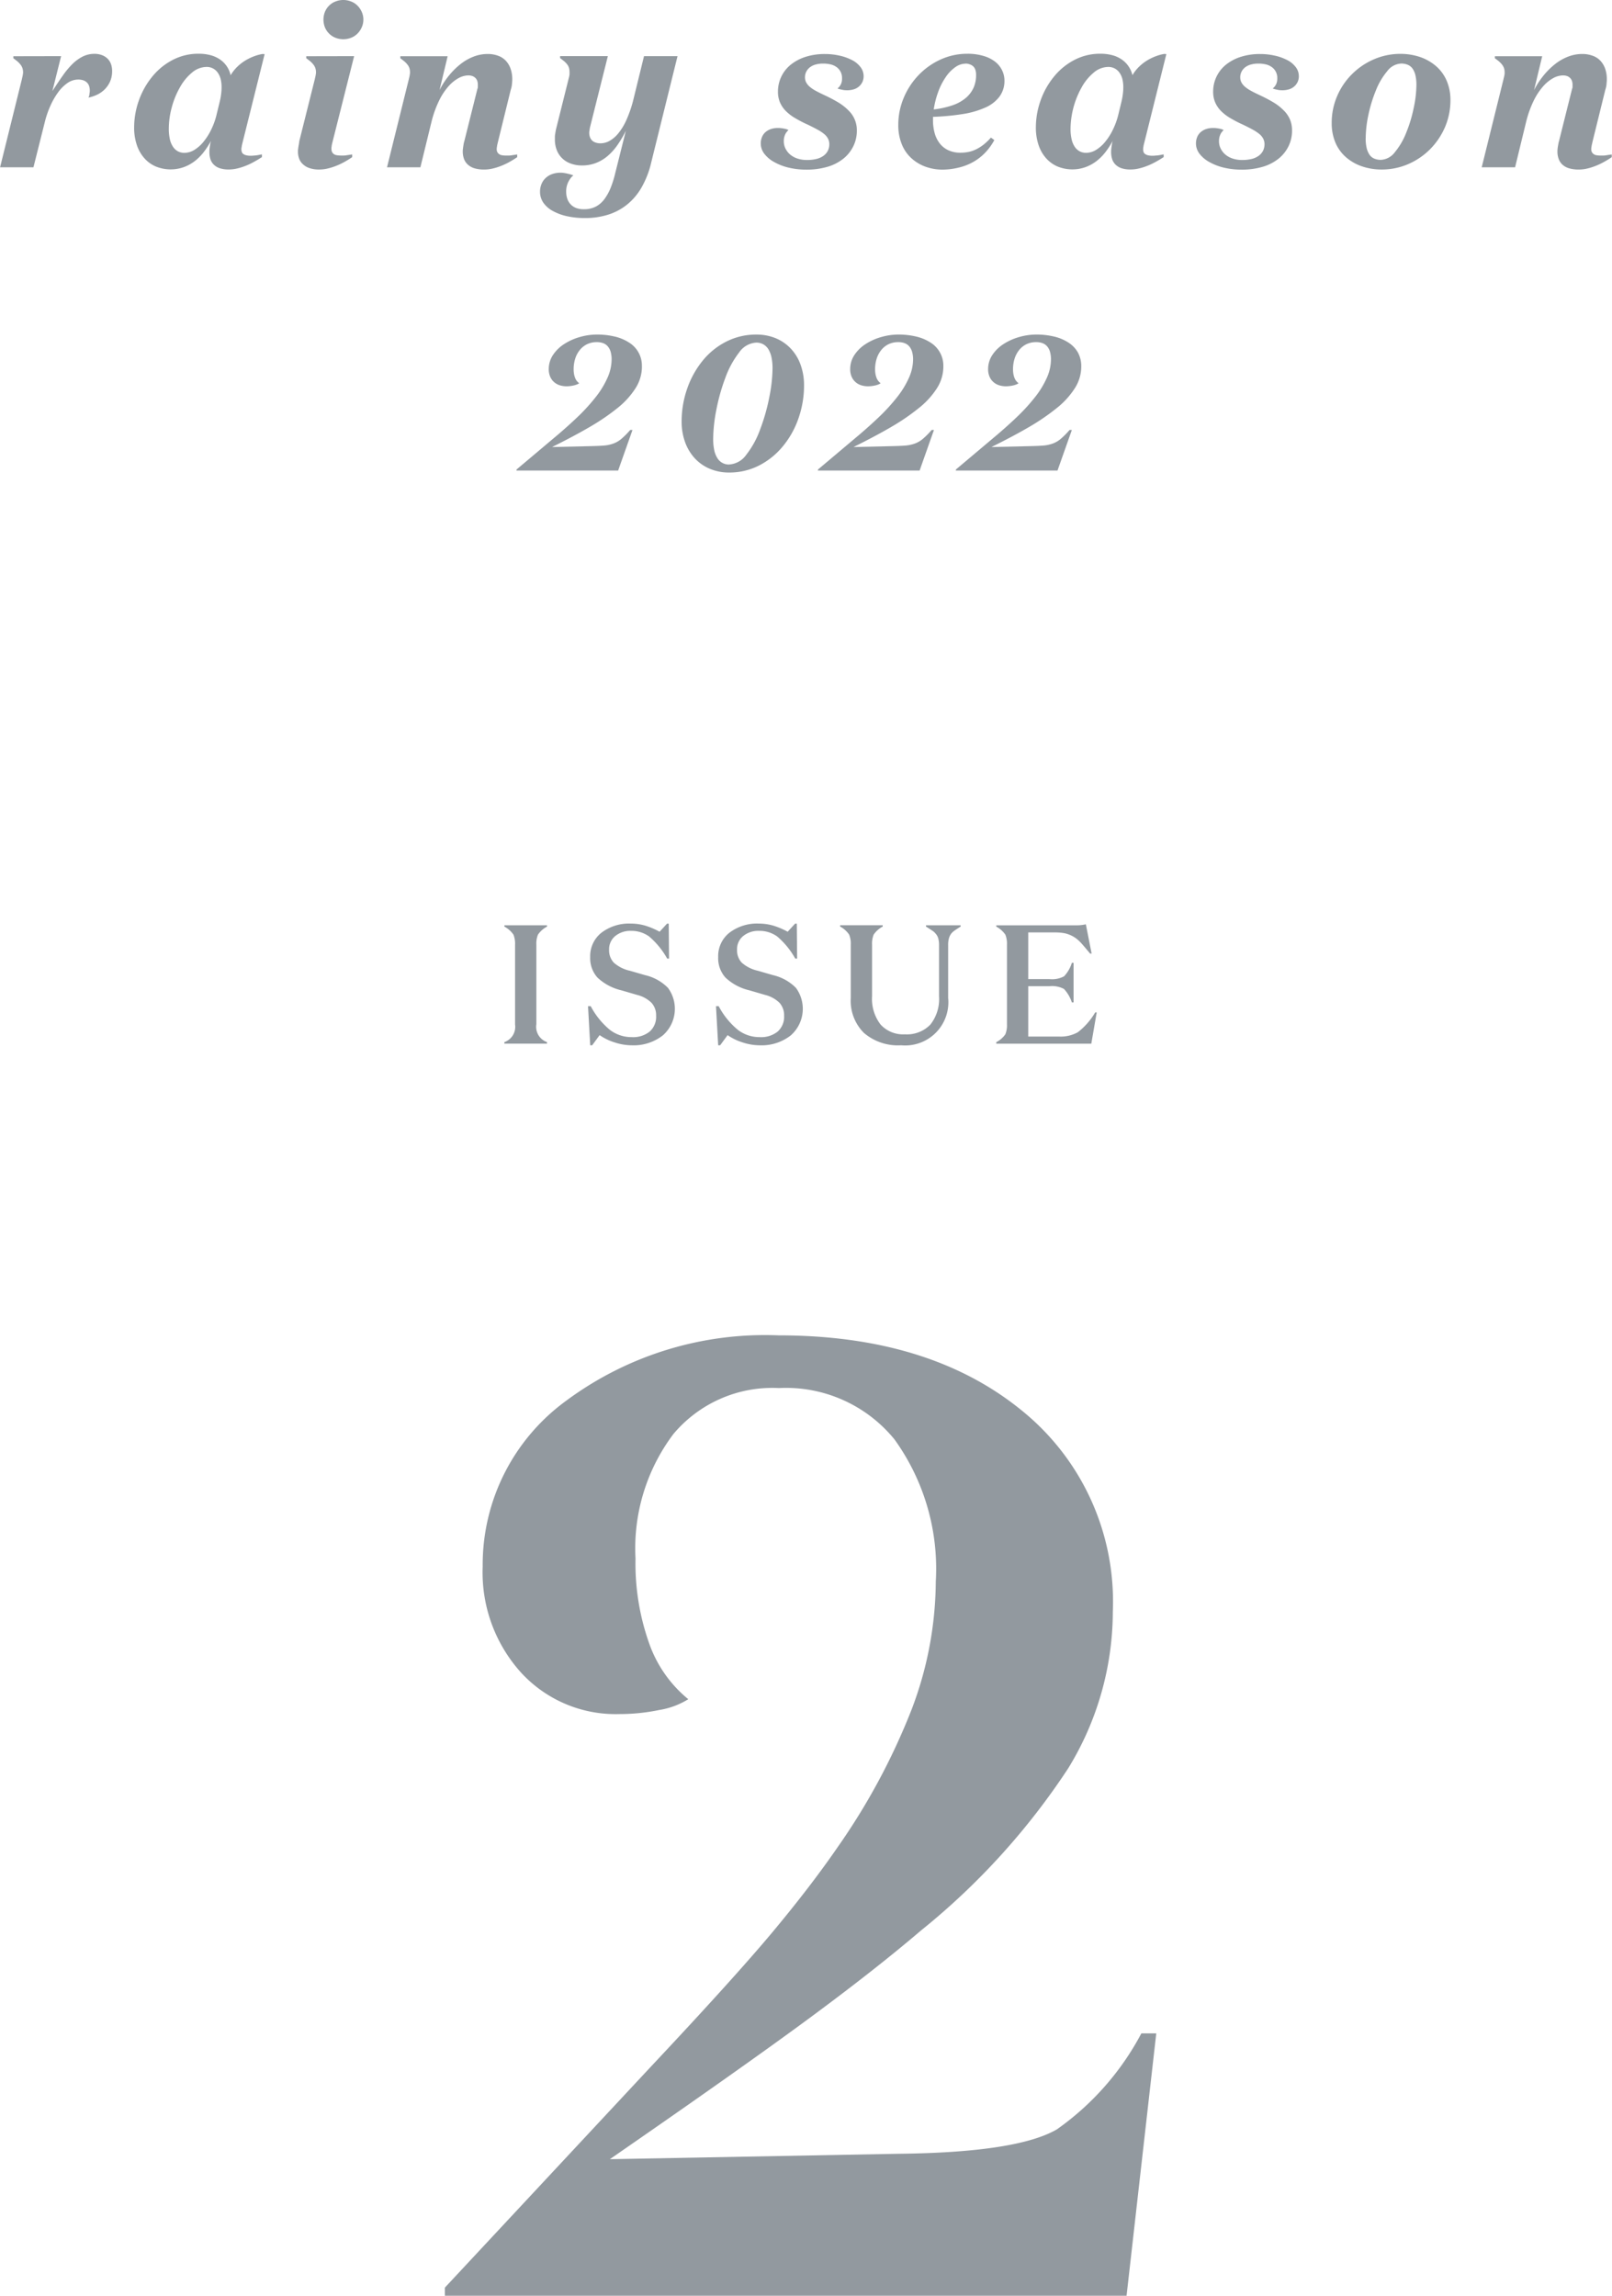
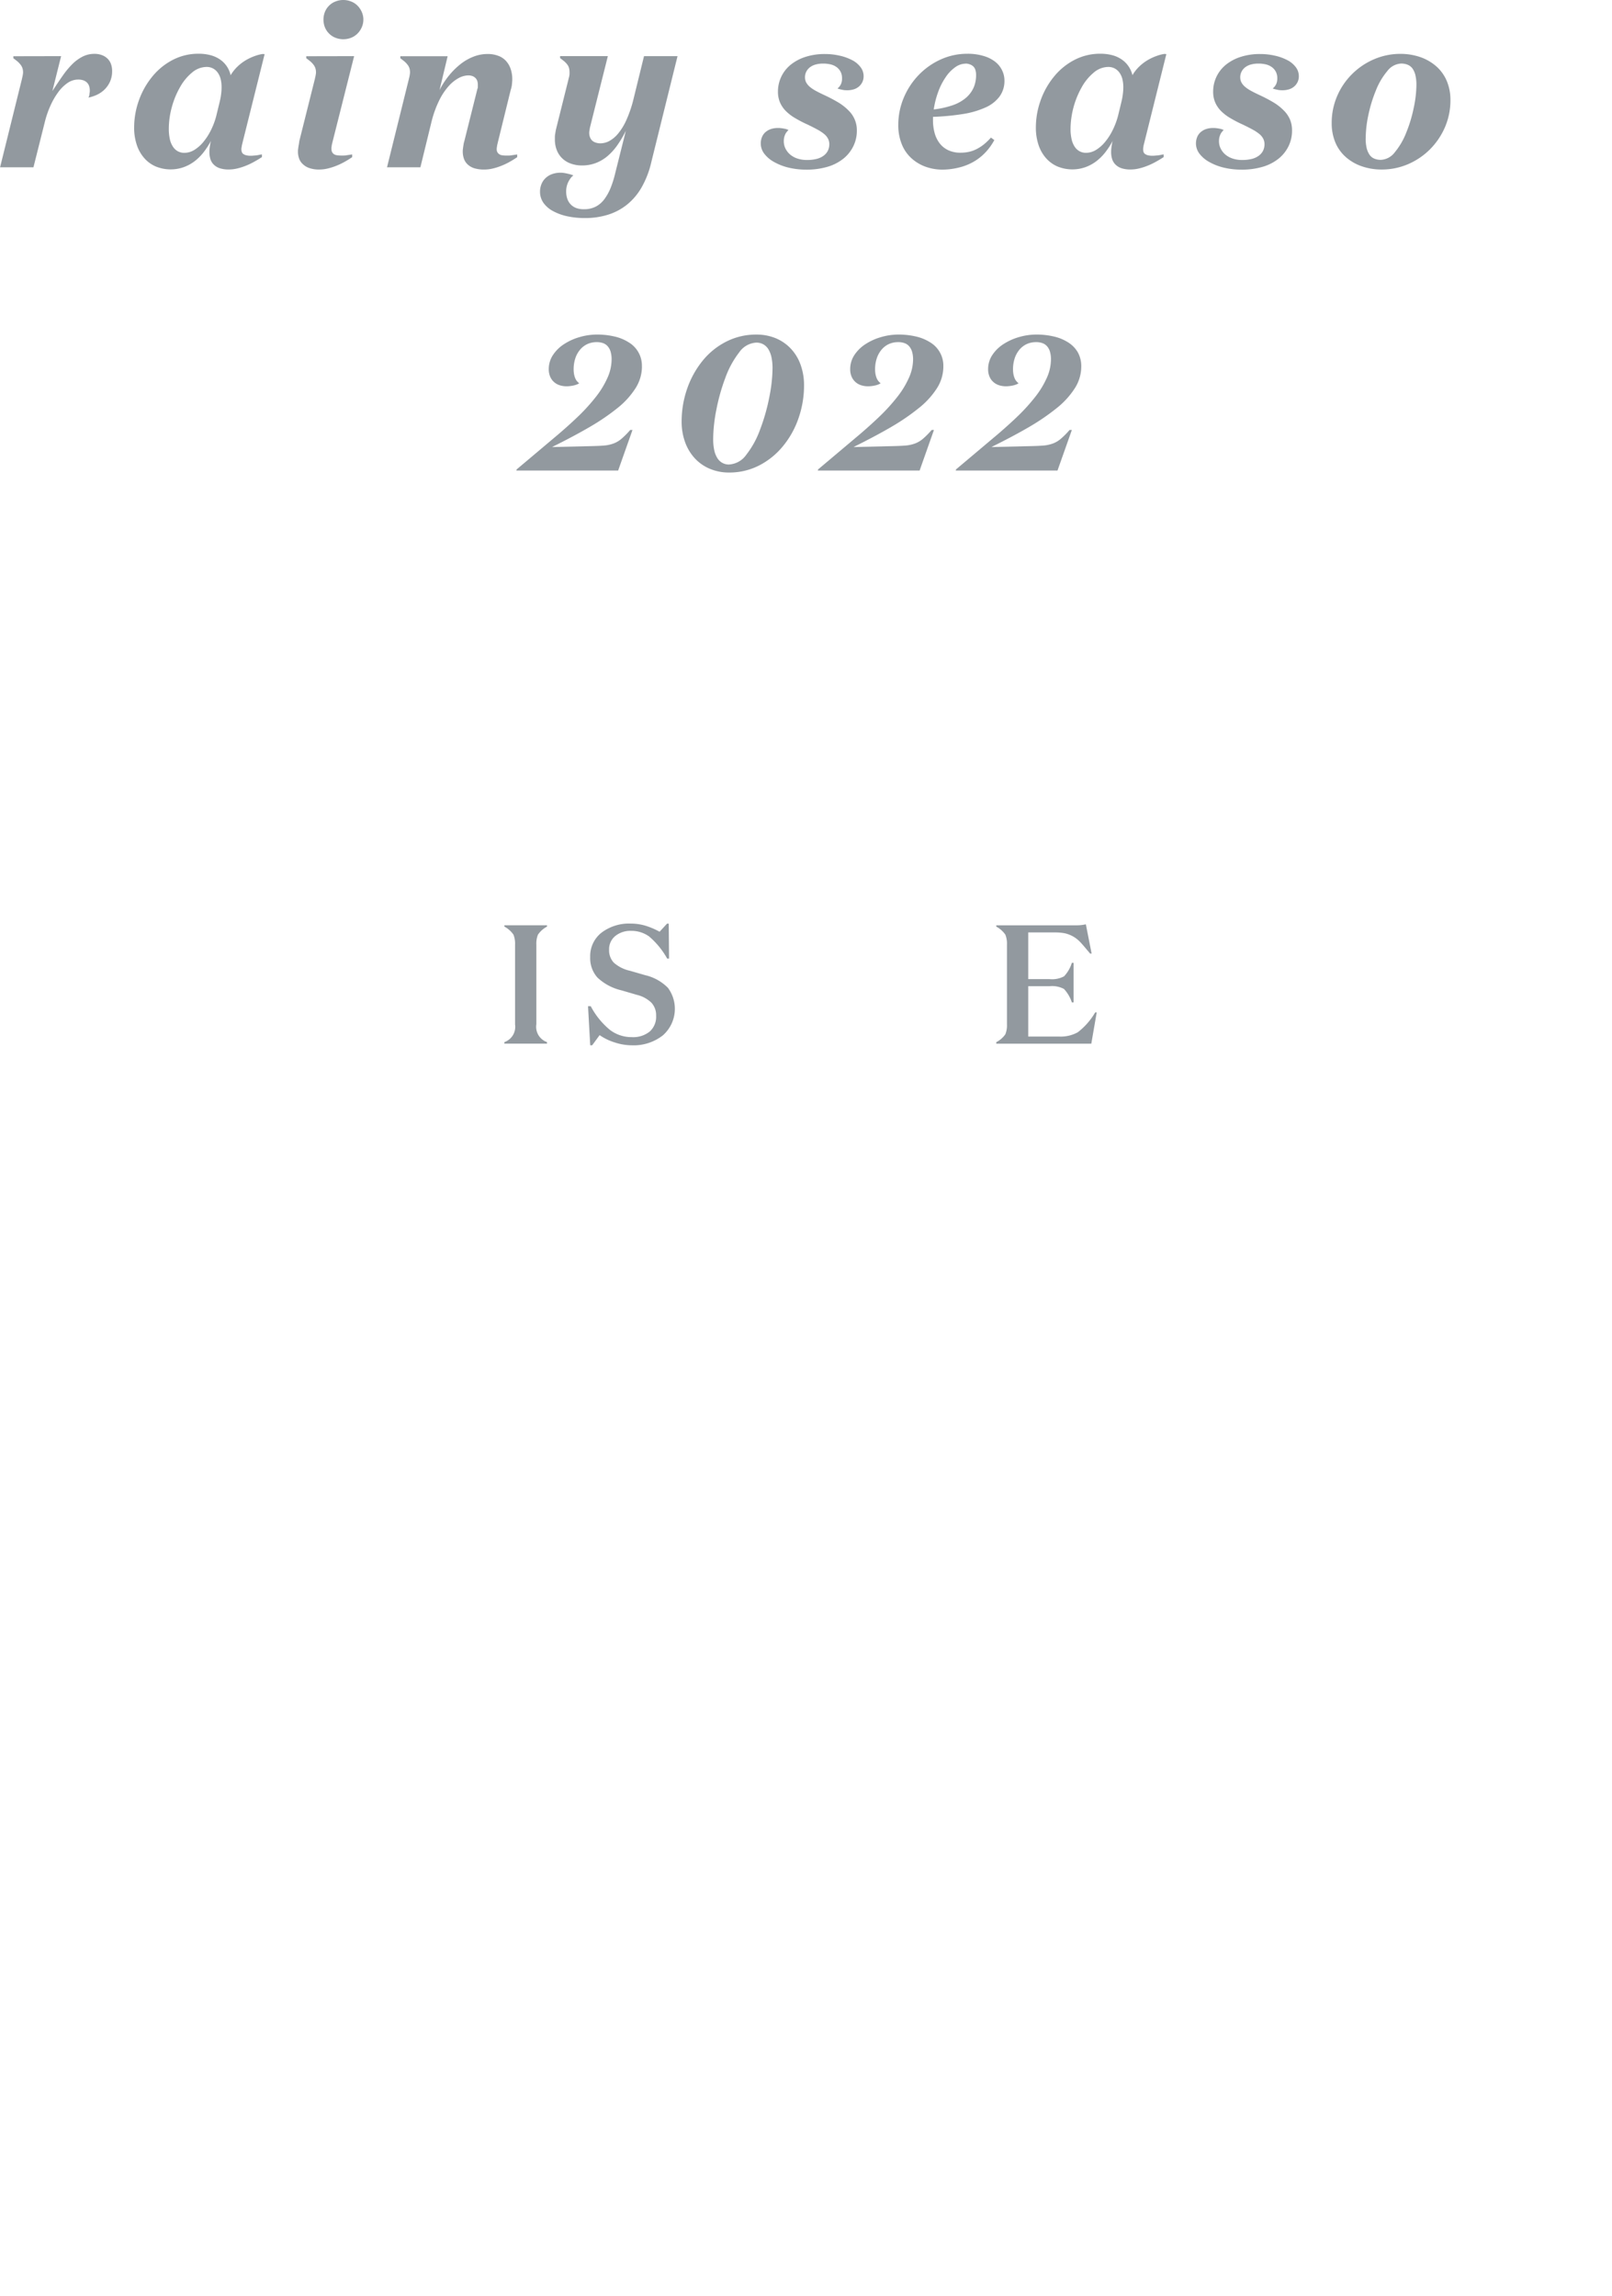
<svg xmlns="http://www.w3.org/2000/svg" width="81.767" height="116.423" viewBox="0 0 81.767 116.423">
  <g id="グループ_459" data-name="グループ 459" transform="translate(-481.343 -150.462)">
    <g id="グループ_456" data-name="グループ 456" transform="translate(506.929 197.299)">
      <path id="パス_500" data-name="パス 500" d="M501.247,190.991v-4.03a1.22,1.22,0,0,0-.081-.51,1.293,1.293,0,0,0-.46-.408v-.067h2.162v.067a1.281,1.281,0,0,0-.46.408,1.219,1.219,0,0,0-.081.51v4.03a.822.822,0,0,0,.54.909v.078h-2.162V191.9a.821.821,0,0,0,.54-.909Z" transform="translate(-500.707 -185.889)" fill="rgba(100,110,119,0.7)" />
      <path id="パス_501" data-name="パス 501" d="M506.1,186.279a1.207,1.207,0,0,0-.8.262.855.855,0,0,0-.313.69.91.91,0,0,0,.239.661,1.815,1.815,0,0,0,.817.411l.772.223a2.37,2.37,0,0,1,1.16.647,1.791,1.791,0,0,1-.266,2.41,2.4,2.4,0,0,1-1.572.5,2.806,2.806,0,0,1-.871-.147,2.748,2.748,0,0,1-.76-.369l-.377.515h-.1l-.111-1.982h.137a3.933,3.933,0,0,0,.972,1.2,1.81,1.81,0,0,0,1.111.369,1.336,1.336,0,0,0,.908-.283,1,1,0,0,0,.326-.8.935.935,0,0,0-.235-.659,1.58,1.58,0,0,0-.733-.4l-.79-.231a2.65,2.65,0,0,1-1.217-.647,1.473,1.473,0,0,1-.369-1.041,1.51,1.51,0,0,1,.571-1.235,2.307,2.307,0,0,1,1.5-.462,2.617,2.617,0,0,1,.708.1,3.706,3.706,0,0,1,.741.313l.378-.411h.086l.016,1.774h-.094a4.067,4.067,0,0,0-.917-1.123A1.533,1.533,0,0,0,506.1,186.279Z" transform="translate(-499.677 -185.91)" fill="rgba(100,110,119,0.7)" />
-       <path id="パス_502" data-name="パス 502" d="M511.012,186.279a1.208,1.208,0,0,0-.8.262.855.855,0,0,0-.313.69.91.91,0,0,0,.239.661,1.829,1.829,0,0,0,.817.411l.772.223a2.381,2.381,0,0,1,1.161.647,1.794,1.794,0,0,1-.267,2.41,2.4,2.4,0,0,1-1.572.5,2.806,2.806,0,0,1-.871-.147,2.721,2.721,0,0,1-.758-.369l-.378.515h-.1l-.111-1.982h.137a3.932,3.932,0,0,0,.973,1.2,1.809,1.809,0,0,0,1.111.369,1.337,1.337,0,0,0,.908-.283,1,1,0,0,0,.326-.8.935.935,0,0,0-.235-.659,1.58,1.58,0,0,0-.733-.4l-.79-.231a2.637,2.637,0,0,1-1.216-.647,1.468,1.468,0,0,1-.37-1.041,1.51,1.51,0,0,1,.571-1.235,2.309,2.309,0,0,1,1.505-.462,2.614,2.614,0,0,1,.707.1,3.706,3.706,0,0,1,.741.313l.378-.411h.086l.016,1.774h-.094a4.045,4.045,0,0,0-.917-1.123A1.532,1.532,0,0,0,511.012,186.279Z" transform="translate(-498.099 -185.91)" fill="rgba(100,110,119,0.7)" />
-       <path id="パス_503" data-name="パス 503" d="M518.612,189.576v-2.6a1.213,1.213,0,0,0-.04-.334.588.588,0,0,0-.132-.24.6.6,0,0,0-.116-.116c-.049-.036-.173-.118-.373-.244v-.067h1.757v.067c-.184.115-.3.192-.351.233a.746.746,0,0,0-.13.128.712.712,0,0,0-.115.24,1.218,1.218,0,0,0-.038.334v2.684a2.19,2.19,0,0,1-2.384,2.4,2.655,2.655,0,0,1-1.887-.626,2.3,2.3,0,0,1-.669-1.767v-2.71a1.192,1.192,0,0,0-.083-.51,1.278,1.278,0,0,0-.457-.408v-.067h2.162v.067a1.282,1.282,0,0,0-.46.408,1.217,1.217,0,0,0-.082.51v2.615a2.134,2.134,0,0,0,.429,1.432,1.541,1.541,0,0,0,1.234.5,1.653,1.653,0,0,0,1.291-.489A2.084,2.084,0,0,0,518.612,189.576Z" transform="translate(-496.566 -185.889)" fill="rgba(100,110,119,0.7)" />
      <path id="パス_504" data-name="パス 504" d="M523.423,187.892h.086V189.9h-.086a1.838,1.838,0,0,0-.4-.682,1.286,1.286,0,0,0-.729-.141H521.21v2.555h1.579a1.785,1.785,0,0,0,.934-.218,3.491,3.491,0,0,0,.884-1.008h.077l-.275,1.587H519.59v-.078a1.244,1.244,0,0,0,.46-.4,1.22,1.22,0,0,0,.081-.51v-4.03a1.22,1.22,0,0,0-.081-.51,1.306,1.306,0,0,0-.46-.408v-.067h4.031c.09,0,.172,0,.243-.009a2.181,2.181,0,0,0,.269-.042l.292,1.484h-.078c-.016-.024-.082-.1-.2-.24s-.206-.243-.275-.317a1.722,1.722,0,0,0-.288-.25,1.524,1.524,0,0,0-.295-.153,1.342,1.342,0,0,0-.326-.086,2.8,2.8,0,0,0-.394-.026H521.21v2.368h1.081a1.29,1.29,0,0,0,.737-.143A1.741,1.741,0,0,0,523.423,187.892Z" transform="translate(-494.64 -185.902)" fill="rgba(100,110,119,0.7)" />
    </g>
    <g id="グループ_457" data-name="グループ 457" transform="translate(503.908 218.178)">
-       <path id="パス_505" data-name="パス 505" d="M522.568,231.9q-2.333,1.992-5.728,4.494t-10.05,7.1l14.68-.275q5.97-.067,7.992-1.235a13.9,13.9,0,0,0,4.288-4.87h.756L533,250.419H498.421v-.411l10.428-11.182Q513.1,234.3,515.022,232t3.294-4.288a33.29,33.29,0,0,0,3.772-7,18.463,18.463,0,0,0,1.235-6.517,11.219,11.219,0,0,0-2.093-7.2,7.1,7.1,0,0,0-5.867-2.607,6.549,6.549,0,0,0-5.35,2.332,9.636,9.636,0,0,0-1.921,6.312,12.106,12.106,0,0,0,.687,4.288,6.383,6.383,0,0,0,1.989,2.847,3.978,3.978,0,0,1-1.476.548,9.921,9.921,0,0,1-2.023.206,6.508,6.508,0,0,1-4.973-2.092,7.572,7.572,0,0,1-1.956-5.386,10.279,10.279,0,0,1,4.219-8.4,16.928,16.928,0,0,1,10.8-3.327q7.617,0,12.28,3.774a12.452,12.452,0,0,1,4.664,10.222,15.242,15.242,0,0,1-2.262,7.958A35.722,35.722,0,0,1,522.568,231.9Z" transform="translate(-498.421 -201.712)" fill="rgba(100,110,119,0.7)" />
-     </g>
+       </g>
    <g id="グループ_458" data-name="グループ 458" transform="translate(481.343 150.462)">
      <path id="パス_506" data-name="パス 506" d="M484.443,152.645,484,154.417q.319-.491.538-.8a4.116,4.116,0,0,1,.461-.555,2.076,2.076,0,0,1,.527-.39,1.307,1.307,0,0,1,.6-.143,1.063,1.063,0,0,1,.4.069.816.816,0,0,1,.287.189.743.743,0,0,1,.165.275,1.059,1.059,0,0,1,.052.337,1.294,1.294,0,0,1-.108.543,1.329,1.329,0,0,1-.28.4,1.414,1.414,0,0,1-.383.263,2.021,2.021,0,0,1-.429.143.425.425,0,0,0,.034-.091.538.538,0,0,0,.017-.092c0-.03.007-.058.012-.085s.005-.055.005-.086a.721.721,0,0,0-.034-.229.442.442,0,0,0-.108-.178.486.486,0,0,0-.184-.114.787.787,0,0,0-.268-.04.944.944,0,0,0-.531.17,1.97,1.97,0,0,0-.481.476,3.726,3.726,0,0,0-.394.686,4.82,4.82,0,0,0-.275.794l-.583,2.322h-1.693l1.11-4.482c.008-.038.014-.073.022-.1s.013-.059.017-.086l.012-.074a.409.409,0,0,0,.005-.069.677.677,0,0,0-.034-.223.612.612,0,0,0-.1-.177,1.077,1.077,0,0,0-.148-.155c-.057-.049-.128-.1-.211-.165v-.1Z" transform="translate(-481.343 -149.798)" fill="rgba(100,110,119,0.7)" />
      <path id="パス_507" data-name="パス 507" d="M493.112,152.542l-1.121,4.492-.022.093a.585.585,0,0,0-.017.086l-.012.074a.4.4,0,0,0-.007.069.442.442,0,0,0,.024.155.2.2,0,0,0,.081.1.4.4,0,0,0,.148.063.871.871,0,0,0,.218.022c.037,0,.077,0,.12-.005l.136-.011a1.163,1.163,0,0,0,.155-.024c.053-.012.106-.02.16-.028v.137c-.153.1-.3.186-.441.262a3.247,3.247,0,0,1-.422.194,2.939,2.939,0,0,1-.418.127,1.849,1.849,0,0,1-.4.045,1.432,1.432,0,0,1-.452-.062.766.766,0,0,1-.308-.184.665.665,0,0,1-.172-.28,1.19,1.19,0,0,1-.051-.366c0-.037,0-.079.005-.126s.011-.094.017-.143.016-.1.023-.143.02-.1.034-.148a4.018,4.018,0,0,1-.377.583,2.525,2.525,0,0,1-.462.457,2.093,2.093,0,0,1-.56.3,1.993,1.993,0,0,1-1.4-.04,1.631,1.631,0,0,1-.588-.429,1.924,1.924,0,0,1-.378-.674,2.731,2.731,0,0,1-.132-.875,4.088,4.088,0,0,1,.235-1.356,4,4,0,0,1,.675-1.212,3.268,3.268,0,0,1,1.046-.858,2.8,2.8,0,0,1,1.315-.314,2.335,2.335,0,0,1,.605.074,1.536,1.536,0,0,1,.48.218,1.3,1.3,0,0,1,.538.8,2.029,2.029,0,0,1,.355-.447,2.274,2.274,0,0,1,.433-.326,2.668,2.668,0,0,1,.447-.206,2.047,2.047,0,0,1,.388-.1Zm-2.447,3.11.172-.71c.014-.061.029-.124.041-.189s.02-.127.028-.189.013-.12.017-.176.005-.112.005-.166a1.7,1.7,0,0,0-.05-.429.97.97,0,0,0-.151-.32.672.672,0,0,0-.564-.28,1.149,1.149,0,0,0-.727.28,2.6,2.6,0,0,0-.617.749,4.25,4.25,0,0,0-.418,1.023,4.158,4.158,0,0,0-.149,1.093,2.343,2.343,0,0,0,.052.514,1.129,1.129,0,0,0,.156.383.705.705,0,0,0,.25.235.694.694,0,0,0,.332.079.973.973,0,0,0,.515-.155,1.832,1.832,0,0,0,.468-.423,3.1,3.1,0,0,0,.383-.612A3.636,3.636,0,0,0,490.665,155.652Z" transform="translate(-479.689 -149.798)" fill="rgba(100,110,119,0.7)" />
      <path id="パス_508" data-name="パス 508" d="M495.631,153.309l-1.1,4.367-.022.092a.76.76,0,0,0-.017.091c0,.03-.008.057-.012.079a.41.41,0,0,0,0,.069.36.36,0,0,0,.028.155.292.292,0,0,0,.085.108.343.343,0,0,0,.156.063,1.312,1.312,0,0,0,.234.017h.12a.764.764,0,0,0,.131-.012l.143-.022.155-.022v.137a4.73,4.73,0,0,1-.428.262,3.435,3.435,0,0,1-.423.194,2.952,2.952,0,0,1-.419.127,1.829,1.829,0,0,1-.4.045,1.478,1.478,0,0,1-.485-.069.888.888,0,0,1-.332-.189.709.709,0,0,1-.2-.285,1.028,1.028,0,0,1-.063-.371c0-.038,0-.078.007-.12s.009-.083.017-.126l.022-.126c.008-.042.015-.094.022-.155l.79-3.155c.008-.038.015-.073.022-.1s.013-.059.017-.086l.012-.074a.415.415,0,0,0,.005-.069.676.676,0,0,0-.034-.223.61.61,0,0,0-.1-.177,1.08,1.08,0,0,0-.148-.155c-.057-.049-.128-.1-.211-.165v-.1Zm.468-1.852a.943.943,0,0,1-.081.388,1.035,1.035,0,0,1-.217.32.944.944,0,0,1-.326.213,1.085,1.085,0,0,1-.788,0,.931.931,0,0,1-.326-.213.942.942,0,0,1-.213-.32,1.074,1.074,0,0,1,0-.777.955.955,0,0,1,.213-.32.91.91,0,0,1,.326-.211,1.067,1.067,0,0,1,.788,0,.922.922,0,0,1,.326.211,1.051,1.051,0,0,1,.217.32A.942.942,0,0,1,496.1,151.457Z" transform="translate(-477.668 -150.462)" fill="rgba(100,110,119,0.7)" />
      <path id="パス_509" data-name="パス 509" d="M497.893,158.282H496.2l1.11-4.482q.012-.057.024-.1c.007-.03.012-.059.016-.086l.012-.074a.412.412,0,0,0,.005-.069.714.714,0,0,0-.033-.223.616.616,0,0,0-.1-.177,1.08,1.08,0,0,0-.148-.155c-.057-.049-.128-.1-.211-.165v-.1h2.4l-.411,1.715a4.173,4.173,0,0,1,.48-.739,3.814,3.814,0,0,1,.588-.581,2.556,2.556,0,0,1,.663-.378,1.966,1.966,0,0,1,.7-.132,1.512,1.512,0,0,1,.55.093.987.987,0,0,1,.392.262,1.138,1.138,0,0,1,.235.406,1.593,1.593,0,0,1,.081.51c0,.045,0,.091-.005.137l-.012.136a.982.982,0,0,1-.024.144,1.256,1.256,0,0,1-.04.143l-.651,2.652q-.012.057-.024.1c-.007.03-.012.059-.016.086l-.012.079a.524.524,0,0,0-.005.075.317.317,0,0,0,.029.148.3.3,0,0,0,.085.1.323.323,0,0,0,.148.063,1.255,1.255,0,0,0,.23.017h.12a.8.8,0,0,0,.132-.012l.141-.022.155-.022v.137a4.907,4.907,0,0,1-.428.262,3.434,3.434,0,0,1-.423.194,2.956,2.956,0,0,1-.419.127,1.829,1.829,0,0,1-.4.045,1.7,1.7,0,0,1-.493-.062.864.864,0,0,1-.336-.184.717.717,0,0,1-.2-.292,1.1,1.1,0,0,1-.063-.377c0-.038,0-.078.007-.12s.009-.086.017-.131l.022-.137a1.051,1.051,0,0,1,.034-.137l.663-2.652a.213.213,0,0,0,.017-.052.288.288,0,0,0,.005-.058v-.1a.609.609,0,0,0-.028-.189.4.4,0,0,0-.091-.149.432.432,0,0,0-.156-.1.621.621,0,0,0-.217-.034,1.061,1.061,0,0,0-.474.131,1.9,1.9,0,0,0-.514.412,3.224,3.224,0,0,0-.486.737,5.416,5.416,0,0,0-.388,1.086Z" transform="translate(-476.569 -149.798)" fill="rgba(100,110,119,0.7)" />
      <path id="パス_510" data-name="パス 510" d="M505.893,158.539l.536-2.138a5.472,5.472,0,0,1-.452.761,2.908,2.908,0,0,1-.507.548,2.066,2.066,0,0,1-.591.337,1.958,1.958,0,0,1-.679.114,1.629,1.629,0,0,1-.577-.1,1.194,1.194,0,0,1-.435-.275,1.147,1.147,0,0,1-.268-.418,1.438,1.438,0,0,1-.091-.526v-.131a.8.8,0,0,1,.011-.126c.008-.042.014-.086.022-.132s.016-.087.024-.126l.639-2.561.023-.092a.781.781,0,0,0,.017-.086.538.538,0,0,0,.007-.079v-.074a.869.869,0,0,0-.028-.223.539.539,0,0,0-.092-.177,1.155,1.155,0,0,0-.148-.155c-.058-.049-.128-.1-.211-.165v-.1h2.423l-.9,3.59c-.008.03-.013.057-.017.081l-.011.074-.012.074a.4.4,0,0,0-.005.069.628.628,0,0,0,.04.229.46.46,0,0,0,.114.172.487.487,0,0,0,.184.1.749.749,0,0,0,.235.034.957.957,0,0,0,.44-.114,1.555,1.555,0,0,0,.445-.371,3.015,3.015,0,0,0,.429-.7,6.173,6.173,0,0,0,.365-1.085l.527-2.15h1.7l-1.327,5.362a4.712,4.712,0,0,1-.5,1.3,3.094,3.094,0,0,1-.76.887,2.94,2.94,0,0,1-.967.5,3.884,3.884,0,0,1-1.155.161,4.177,4.177,0,0,1-.862-.086,2.681,2.681,0,0,1-.727-.258,1.4,1.4,0,0,1-.5-.423.972.972,0,0,1-.177-.572.993.993,0,0,1,.081-.4.855.855,0,0,1,.223-.309.936.936,0,0,1,.332-.189,1.292,1.292,0,0,1,.416-.063,1,1,0,0,1,.148.012c.056.008.108.017.161.029s.11.025.166.04a1.35,1.35,0,0,1,.165.057.618.618,0,0,0-.143.144,1.445,1.445,0,0,0-.115.188,1.055,1.055,0,0,0-.079.223,1.066,1.066,0,0,0-.029.258,1.167,1.167,0,0,0,.057.371.771.771,0,0,0,.172.285.755.755,0,0,0,.28.184,1.111,1.111,0,0,0,.4.062,1.279,1.279,0,0,0,.588-.131,1.265,1.265,0,0,0,.44-.378,2.579,2.579,0,0,0,.32-.577A5.221,5.221,0,0,0,505.893,158.539Z" transform="translate(-474.683 -149.77)" fill="rgba(100,110,119,0.7)" />
      <path id="パス_511" data-name="パス 511" d="M514.672,153.754a.665.665,0,0,0-.263-.543.83.83,0,0,0-.3-.143,1.629,1.629,0,0,0-.4-.046,1.426,1.426,0,0,0-.367.046.813.813,0,0,0-.291.137.649.649,0,0,0-.189.222.621.621,0,0,0-.069.292.554.554,0,0,0,.057.252.8.8,0,0,0,.172.217,1.7,1.7,0,0,0,.3.206c.123.069.283.148.48.24a7.411,7.411,0,0,1,.71.377,2.618,2.618,0,0,1,.5.4,1.381,1.381,0,0,1,.412,1.011,1.771,1.771,0,0,1-.178.789,1.85,1.85,0,0,1-.509.636,2.344,2.344,0,0,1-.806.411,3.712,3.712,0,0,1-1.069.143,3.827,3.827,0,0,1-.892-.1,2.842,2.842,0,0,1-.743-.287,1.582,1.582,0,0,1-.5-.423.853.853,0,0,1-.177-.515.837.837,0,0,1,.063-.33.656.656,0,0,1,.182-.252.825.825,0,0,1,.28-.155,1.112,1.112,0,0,1,.342-.05c.046,0,.091,0,.132.005s.086.009.131.017.093.017.139.028a.752.752,0,0,1,.136.052c-.038.038-.071.077-.1.115a.456.456,0,0,0-.073.126.818.818,0,0,0-.048.149.874.874,0,0,0-.016.172.835.835,0,0,0,.079.365.948.948,0,0,0,.234.309,1.093,1.093,0,0,0,.378.211,1.515,1.515,0,0,0,.485.074,2.02,2.02,0,0,0,.476-.052,1.006,1.006,0,0,0,.359-.16.718.718,0,0,0,.223-.256.746.746,0,0,0,.075-.332.617.617,0,0,0-.063-.275.758.758,0,0,0-.189-.235,2.132,2.132,0,0,0-.332-.223c-.137-.075-.308-.163-.514-.262a6.241,6.241,0,0,1-.651-.338,2.278,2.278,0,0,1-.464-.359,1.436,1.436,0,0,1-.292-.435,1.373,1.373,0,0,1-.1-.538,1.745,1.745,0,0,1,.646-1.366,2.315,2.315,0,0,1,.756-.4,3.15,3.15,0,0,1,.976-.143,3.326,3.326,0,0,1,.744.081,2.551,2.551,0,0,1,.629.223,1.24,1.24,0,0,1,.433.354.749.749,0,0,1,.161.462.681.681,0,0,1-.063.3.7.7,0,0,1-.177.23.729.729,0,0,1-.268.143,1.159,1.159,0,0,1-.326.045,1.1,1.1,0,0,1-.114-.005c-.039,0-.079-.009-.12-.017s-.086-.017-.132-.029a.828.828,0,0,1-.125-.04.636.636,0,0,0,.1-.1.541.541,0,0,0,.074-.119.557.557,0,0,0,.045-.144A.723.723,0,0,0,514.672,153.754Z" transform="translate(-471.961 -149.798)" fill="rgba(100,110,119,0.7)" />
      <path id="パス_512" data-name="パス 512" d="M518.083,158.4a2.528,2.528,0,0,1-.875-.148,2.163,2.163,0,0,1-.72-.435A1.917,1.917,0,0,1,516,157.1a2.557,2.557,0,0,1-.172-.961,3.527,3.527,0,0,1,.275-1.378,3.723,3.723,0,0,1,.76-1.16,3.607,3.607,0,0,1,1.12-.789,3.24,3.24,0,0,1,1.345-.287,2.76,2.76,0,0,1,.839.115,1.74,1.74,0,0,1,.589.3,1.23,1.23,0,0,1,.342.435,1.186,1.186,0,0,1,.115.509,1.334,1.334,0,0,1-.251.811,1.8,1.8,0,0,1-.727.56,4.465,4.465,0,0,1-1.131.326,12.317,12.317,0,0,1-1.516.143v.172a2.419,2.419,0,0,0,.086.658,1.5,1.5,0,0,0,.263.526,1.179,1.179,0,0,0,.44.342,1.441,1.441,0,0,0,.606.12,2.054,2.054,0,0,0,.411-.04,1.571,1.571,0,0,0,.383-.132,2.125,2.125,0,0,0,.373-.234,3.033,3.033,0,0,0,.377-.361l.172.126a2.913,2.913,0,0,1-.481.658,2.607,2.607,0,0,1-.607.462,2.775,2.775,0,0,1-.715.275A3.513,3.513,0,0,1,518.083,158.4Zm1.155-5.374a.921.921,0,0,0-.526.184,1.911,1.911,0,0,0-.485.509,3.319,3.319,0,0,0-.379.749,4.519,4.519,0,0,0-.222.88,4.52,4.52,0,0,0,.972-.217,2.081,2.081,0,0,0,.669-.378,1.487,1.487,0,0,0,.383-.515,1.577,1.577,0,0,0,.124-.64.826.826,0,0,0-.033-.246.423.423,0,0,0-.1-.177.483.483,0,0,0-.172-.108A.629.629,0,0,0,519.238,153.022Z" transform="translate(-470.263 -149.798)" fill="rgba(100,110,119,0.7)" />
      <path id="パス_513" data-name="パス 513" d="M527.729,152.542l-1.119,4.492-.024.093a.569.569,0,0,0-.017.086l-.012.074a.591.591,0,0,0-.005.069.445.445,0,0,0,.022.155.2.2,0,0,0,.081.1.4.4,0,0,0,.148.063.877.877,0,0,0,.218.022c.037,0,.078,0,.12-.005l.136-.011a1.178,1.178,0,0,0,.156-.024c.053-.012.106-.02.16-.028v.137c-.155.1-.3.186-.441.262a3.343,3.343,0,0,1-.423.194,2.938,2.938,0,0,1-.417.127,1.85,1.85,0,0,1-.4.045,1.431,1.431,0,0,1-.452-.062.785.785,0,0,1-.308-.184.677.677,0,0,1-.172-.28,1.19,1.19,0,0,1-.052-.366c0-.037,0-.079.005-.126s.01-.094.018-.143.015-.1.021-.143a1.264,1.264,0,0,1,.036-.148,4.126,4.126,0,0,1-.378.583,2.523,2.523,0,0,1-.462.457,2.094,2.094,0,0,1-.56.3,1.993,1.993,0,0,1-1.4-.04,1.643,1.643,0,0,1-.588-.429,1.923,1.923,0,0,1-.378-.674,2.769,2.769,0,0,1-.132-.875,4.09,4.09,0,0,1,.235-1.356,4,4,0,0,1,.675-1.212,3.282,3.282,0,0,1,1.046-.858,2.806,2.806,0,0,1,1.315-.314,2.335,2.335,0,0,1,.605.074,1.536,1.536,0,0,1,.48.218,1.307,1.307,0,0,1,.343.344,1.323,1.323,0,0,1,.2.452,2.023,2.023,0,0,1,.354-.447,2.32,2.32,0,0,1,.433-.326,2.664,2.664,0,0,1,.447-.206,2.045,2.045,0,0,1,.388-.1Zm-2.446,3.11.172-.71c.013-.061.028-.124.04-.189s.02-.127.028-.189.013-.12.017-.176.005-.112.005-.166a1.7,1.7,0,0,0-.05-.429.966.966,0,0,0-.151-.32.692.692,0,0,0-.239-.206.7.7,0,0,0-.325-.074,1.149,1.149,0,0,0-.727.28,2.6,2.6,0,0,0-.617.749,4.4,4.4,0,0,0-.567,2.115,2.255,2.255,0,0,0,.053.514,1.1,1.1,0,0,0,.155.383.7.7,0,0,0,.25.235.7.7,0,0,0,.332.079.974.974,0,0,0,.515-.155,1.832,1.832,0,0,0,.468-.423,3.035,3.035,0,0,0,.383-.612A3.733,3.733,0,0,0,525.283,155.652Z" transform="translate(-468.567 -149.798)" fill="rgba(100,110,119,0.7)" />
      <path id="パス_514" data-name="パス 514" d="M531.381,153.754a.688.688,0,0,0-.069-.308.679.679,0,0,0-.194-.235.83.83,0,0,0-.3-.143,1.627,1.627,0,0,0-.4-.046,1.427,1.427,0,0,0-.367.046.813.813,0,0,0-.291.137.65.65,0,0,0-.189.222.624.624,0,0,0-.069.292.554.554,0,0,0,.057.252.776.776,0,0,0,.172.217,1.7,1.7,0,0,0,.3.206c.122.069.283.148.48.24a7.43,7.43,0,0,1,.71.377,2.616,2.616,0,0,1,.5.4,1.454,1.454,0,0,1,.308.457,1.418,1.418,0,0,1,.1.554,1.77,1.77,0,0,1-.177.789,1.85,1.85,0,0,1-.509.636,2.344,2.344,0,0,1-.806.411,3.712,3.712,0,0,1-1.069.143,3.828,3.828,0,0,1-.892-.1,2.843,2.843,0,0,1-.743-.287,1.581,1.581,0,0,1-.5-.423.854.854,0,0,1-.177-.515.837.837,0,0,1,.063-.33.656.656,0,0,1,.182-.252.826.826,0,0,1,.28-.155,1.1,1.1,0,0,1,.342-.05c.046,0,.091,0,.132.005s.086.009.131.017.093.017.139.028a.751.751,0,0,1,.136.052c-.038.038-.071.077-.1.115a.458.458,0,0,0-.073.126.818.818,0,0,0-.048.149.874.874,0,0,0-.016.172.836.836,0,0,0,.079.365.949.949,0,0,0,.234.309,1.093,1.093,0,0,0,.378.211,1.516,1.516,0,0,0,.485.074,2.019,2.019,0,0,0,.476-.052,1.006,1.006,0,0,0,.359-.16.719.719,0,0,0,.223-.256.747.747,0,0,0,.075-.332.617.617,0,0,0-.063-.275.755.755,0,0,0-.189-.235,2.127,2.127,0,0,0-.332-.223c-.137-.075-.308-.163-.514-.262a6.228,6.228,0,0,1-.651-.338,2.28,2.28,0,0,1-.464-.359,1.44,1.44,0,0,1-.292-.435,1.376,1.376,0,0,1-.1-.538,1.747,1.747,0,0,1,.646-1.366,2.316,2.316,0,0,1,.756-.4,3.145,3.145,0,0,1,.977-.143,3.326,3.326,0,0,1,.744.081,2.552,2.552,0,0,1,.629.223,1.241,1.241,0,0,1,.433.354.749.749,0,0,1,.161.462.681.681,0,0,1-.063.3.7.7,0,0,1-.177.23.729.729,0,0,1-.268.143,1.159,1.159,0,0,1-.326.045,1.1,1.1,0,0,1-.114-.005c-.04,0-.079-.009-.12-.017s-.086-.017-.132-.029a.827.827,0,0,1-.125-.04.638.638,0,0,0,.1-.1.588.588,0,0,0,.074-.119.559.559,0,0,0,.045-.144A.723.723,0,0,0,531.381,153.754Z" transform="translate(-466.592 -149.798)" fill="rgba(100,110,119,0.7)" />
      <path id="パス_515" data-name="パス 515" d="M538.49,154.874a3.459,3.459,0,0,1-.279,1.378,3.627,3.627,0,0,1-.772,1.132,3.537,3.537,0,0,1-1.122.749,3.358,3.358,0,0,1-1.3.262,3.062,3.062,0,0,1-1.012-.16,2.408,2.408,0,0,1-.811-.462,2.033,2.033,0,0,1-.539-.744,2.51,2.51,0,0,1-.188-.988,3.413,3.413,0,0,1,.28-1.378,3.494,3.494,0,0,1,.772-1.126,3.547,3.547,0,0,1,1.12-.744,3.362,3.362,0,0,1,1.3-.263,3.1,3.1,0,0,1,1.011.16,2.442,2.442,0,0,1,.813.464,2.057,2.057,0,0,1,.538.743A2.465,2.465,0,0,1,538.49,154.874Zm-4.3,1.944a2.085,2.085,0,0,0,.045.462,1.038,1.038,0,0,0,.137.344.547.547,0,0,0,.24.211.83.83,0,0,0,.354.069.938.938,0,0,0,.7-.382,3.606,3.606,0,0,0,.577-.984,7.048,7.048,0,0,0,.382-1.258,5.734,5.734,0,0,0,.139-1.171,2.163,2.163,0,0,0-.046-.476,1.018,1.018,0,0,0-.137-.337.57.57,0,0,0-.241-.206.83.83,0,0,0-.354-.069.933.933,0,0,0-.7.383,3.522,3.522,0,0,0-.579.984,7.142,7.142,0,0,0-.383,1.257A5.833,5.833,0,0,0,534.192,156.818Z" transform="translate(-464.918 -149.798)" fill="rgba(100,110,119,0.7)" />
-       <path id="パス_516" data-name="パス 516" d="M539.918,158.282h-1.693l1.109-4.482q.012-.057.024-.1c.007-.03.013-.059.017-.086l.012-.074a.637.637,0,0,0,0-.069.677.677,0,0,0-.033-.223.645.645,0,0,0-.1-.177,1.068,1.068,0,0,0-.148-.155c-.057-.049-.128-.1-.213-.165v-.1h2.4l-.412,1.715a4.243,4.243,0,0,1,.481-.739,3.756,3.756,0,0,1,.588-.581,2.513,2.513,0,0,1,.663-.378,1.96,1.96,0,0,1,.7-.132,1.511,1.511,0,0,1,.55.093.99.99,0,0,1,.394.262,1.157,1.157,0,0,1,.235.406,1.593,1.593,0,0,1,.079.51c0,.045,0,.091-.005.137l-.012.136a.841.841,0,0,1-.023.144q-.018.073-.04.143l-.653,2.652c-.007.038-.014.073-.022.1a.76.76,0,0,0-.017.086l-.012.079a.537.537,0,0,0-.005.075.315.315,0,0,0,.029.148.31.31,0,0,0,.084.1.335.335,0,0,0,.149.063,1.244,1.244,0,0,0,.23.017h.119a.781.781,0,0,0,.132-.012l.141-.022.156-.022v.137a4.9,4.9,0,0,1-.43.262,3.338,3.338,0,0,1-.423.194,2.933,2.933,0,0,1-.417.127,1.84,1.84,0,0,1-.4.045,1.686,1.686,0,0,1-.492-.062.86.86,0,0,1-.337-.184.727.727,0,0,1-.194-.292,1.071,1.071,0,0,1-.063-.377c0-.038,0-.078.007-.12a1.192,1.192,0,0,1,.016-.131l.024-.137a1.039,1.039,0,0,1,.033-.137l.663-2.652a.222.222,0,0,0,.018-.052.288.288,0,0,0,.005-.058v-.1a.574.574,0,0,0-.029-.189.387.387,0,0,0-.091-.149.416.416,0,0,0-.155-.1.626.626,0,0,0-.217-.034,1.062,1.062,0,0,0-.476.131,1.9,1.9,0,0,0-.513.412,3.277,3.277,0,0,0-.488.737,5.415,5.415,0,0,0-.387,1.086Z" transform="translate(-463.067 -149.798)" fill="rgba(100,110,119,0.7)" />
      <path id="パス_517" data-name="パス 517" d="M507.535,164.924a2.057,2.057,0,0,1-.325,1.1,4.134,4.134,0,0,1-.922,1.011,11.128,11.128,0,0,1-1.4.953q-.8.468-1.914,1.02l2.031-.048c.3-.007.522-.019.671-.034a1.816,1.816,0,0,0,.422-.1,1.33,1.33,0,0,0,.394-.233,3.907,3.907,0,0,0,.448-.452h.116l-.729,2.06h-5.16l.011-.058,2.138-1.8q.583-.5,1.054-.957a9.555,9.555,0,0,0,.84-.938,4.532,4.532,0,0,0,.577-.953,2.3,2.3,0,0,0,.209-.933,1.394,1.394,0,0,0-.044-.365.738.738,0,0,0-.136-.277.555.555,0,0,0-.233-.174.891.891,0,0,0-.336-.058,1.115,1.115,0,0,0-.5.107,1.075,1.075,0,0,0-.37.3,1.313,1.313,0,0,0-.229.437,1.77,1.77,0,0,0-.078.53,1.34,1.34,0,0,0,.02.243.993.993,0,0,0,.054.194.615.615,0,0,0,.086.156.63.63,0,0,0,.122.116.447.447,0,0,1-.126.067,1.085,1.085,0,0,1-.165.049,1.715,1.715,0,0,1-.174.029,1.486,1.486,0,0,1-.165.011,1.164,1.164,0,0,1-.375-.058.78.78,0,0,1-.291-.176.748.748,0,0,1-.185-.277.948.948,0,0,1-.063-.354,1.29,1.29,0,0,1,.218-.728,1.908,1.908,0,0,1,.58-.559,2.9,2.9,0,0,1,.79-.35,3.159,3.159,0,0,1,.851-.122,3.845,3.845,0,0,1,.9.1,2.261,2.261,0,0,1,.724.3,1.372,1.372,0,0,1,.661,1.229Z" transform="translate(-474.973 -146.337)" fill="rgba(100,110,119,0.7)" />
      <path id="パス_518" data-name="パス 518" d="M509.92,170.3a2.471,2.471,0,0,1-.98-.19,2.185,2.185,0,0,1-.768-.539,2.406,2.406,0,0,1-.491-.827,3.026,3.026,0,0,1-.17-1.029,5.055,5.055,0,0,1,.272-1.642,4.668,4.668,0,0,1,.778-1.424,3.677,3.677,0,0,1,1.21-.986,3.32,3.32,0,0,1,1.53-.359,2.534,2.534,0,0,1,.991.189,2.222,2.222,0,0,1,.768.535,2.331,2.331,0,0,1,.49.821,3.035,3.035,0,0,1,.17,1.031,5.027,5.027,0,0,1-.272,1.642,4.549,4.549,0,0,1-.782,1.423,3.8,3.8,0,0,1-1.214.992A3.3,3.3,0,0,1,509.92,170.3Zm0-.408a1.144,1.144,0,0,0,.875-.5,4.576,4.576,0,0,0,.7-1.283,9.906,9.906,0,0,0,.462-1.624,7.779,7.779,0,0,0,.165-1.472,2.683,2.683,0,0,0-.053-.554,1.31,1.31,0,0,0-.156-.408.713.713,0,0,0-.258-.252.727.727,0,0,0-.359-.087,1.131,1.131,0,0,0-.869.5,4.707,4.707,0,0,0-.7,1.288,9.965,9.965,0,0,0-.456,1.623,8.022,8.022,0,0,0-.16,1.468,2.728,2.728,0,0,0,.049.55,1.245,1.245,0,0,0,.151.407.679.679,0,0,0,.607.346Z" transform="translate(-472.936 -146.337)" fill="rgba(100,110,119,0.7)" />
      <path id="パス_519" data-name="パス 519" d="M519.106,164.924a2.055,2.055,0,0,1-.325,1.1,4.139,4.139,0,0,1-.924,1.011,11.112,11.112,0,0,1-1.394.953q-.8.468-1.916,1.02l2.032-.048c.3-.007.521-.019.67-.034a1.828,1.828,0,0,0,.423-.1,1.362,1.362,0,0,0,.394-.233,4.019,4.019,0,0,0,.447-.452h.116l-.728,2.06H512.74l.011-.058,2.138-1.8q.583-.5,1.054-.957a9.547,9.547,0,0,0,.84-.938,4.525,4.525,0,0,0,.577-.953,2.3,2.3,0,0,0,.21-.933,1.335,1.335,0,0,0-.045-.365.734.734,0,0,0-.135-.277.568.568,0,0,0-.234-.174.882.882,0,0,0-.336-.058,1.123,1.123,0,0,0-.5.107,1.076,1.076,0,0,0-.37.3,1.339,1.339,0,0,0-.229.437,1.772,1.772,0,0,0-.078.53,1.332,1.332,0,0,0,.02.243,1.081,1.081,0,0,0,.054.194.615.615,0,0,0,.087.156.588.588,0,0,0,.12.116.436.436,0,0,1-.124.067,1.083,1.083,0,0,1-.165.049,1.68,1.68,0,0,1-.176.029,1.487,1.487,0,0,1-.165.011,1.156,1.156,0,0,1-.374-.058.785.785,0,0,1-.292-.176.765.765,0,0,1-.185-.277.949.949,0,0,1-.063-.354,1.291,1.291,0,0,1,.218-.728,1.909,1.909,0,0,1,.58-.559,2.913,2.913,0,0,1,.792-.35,3.142,3.142,0,0,1,.85-.122,3.857,3.857,0,0,1,.9.1,2.283,2.283,0,0,1,.724.3,1.379,1.379,0,0,1,.661,1.229Z" transform="translate(-471.255 -146.337)" fill="rgba(100,110,119,0.7)" />
      <path id="パス_520" data-name="パス 520" d="M524.4,164.924a2.047,2.047,0,0,1-.326,1.1,4.133,4.133,0,0,1-.922,1.011,11.207,11.207,0,0,1-1.394.953q-.8.468-1.916,1.02l2.031-.048c.3-.007.522-.019.671-.034a1.828,1.828,0,0,0,.423-.1,1.339,1.339,0,0,0,.392-.233,3.9,3.9,0,0,0,.448-.452h.116l-.729,2.06h-5.16l.011-.058,2.138-1.8q.583-.5,1.054-.957a9.549,9.549,0,0,0,.84-.938,4.533,4.533,0,0,0,.577-.953,2.3,2.3,0,0,0,.209-.933,1.34,1.34,0,0,0-.044-.365.734.734,0,0,0-.135-.277.568.568,0,0,0-.234-.174.881.881,0,0,0-.336-.058,1.119,1.119,0,0,0-.5.107,1.078,1.078,0,0,0-.37.3,1.338,1.338,0,0,0-.228.437,1.77,1.77,0,0,0-.078.53,1.349,1.349,0,0,0,.02.243,1.1,1.1,0,0,0,.054.194.617.617,0,0,0,.087.156.587.587,0,0,0,.12.116.438.438,0,0,1-.124.067,1.09,1.09,0,0,1-.165.049,1.684,1.684,0,0,1-.176.029,1.485,1.485,0,0,1-.165.011,1.157,1.157,0,0,1-.374-.058.785.785,0,0,1-.292-.176.748.748,0,0,1-.185-.277.95.95,0,0,1-.063-.354,1.291,1.291,0,0,1,.218-.728,1.91,1.91,0,0,1,.58-.559,2.91,2.91,0,0,1,.791-.35,3.142,3.142,0,0,1,.85-.122,3.856,3.856,0,0,1,.9.1,2.286,2.286,0,0,1,.724.3,1.455,1.455,0,0,1,.486.5A1.44,1.44,0,0,1,524.4,164.924Z" transform="translate(-469.554 -146.337)" fill="rgba(100,110,119,0.7)" />
    </g>
  </g>
</svg>